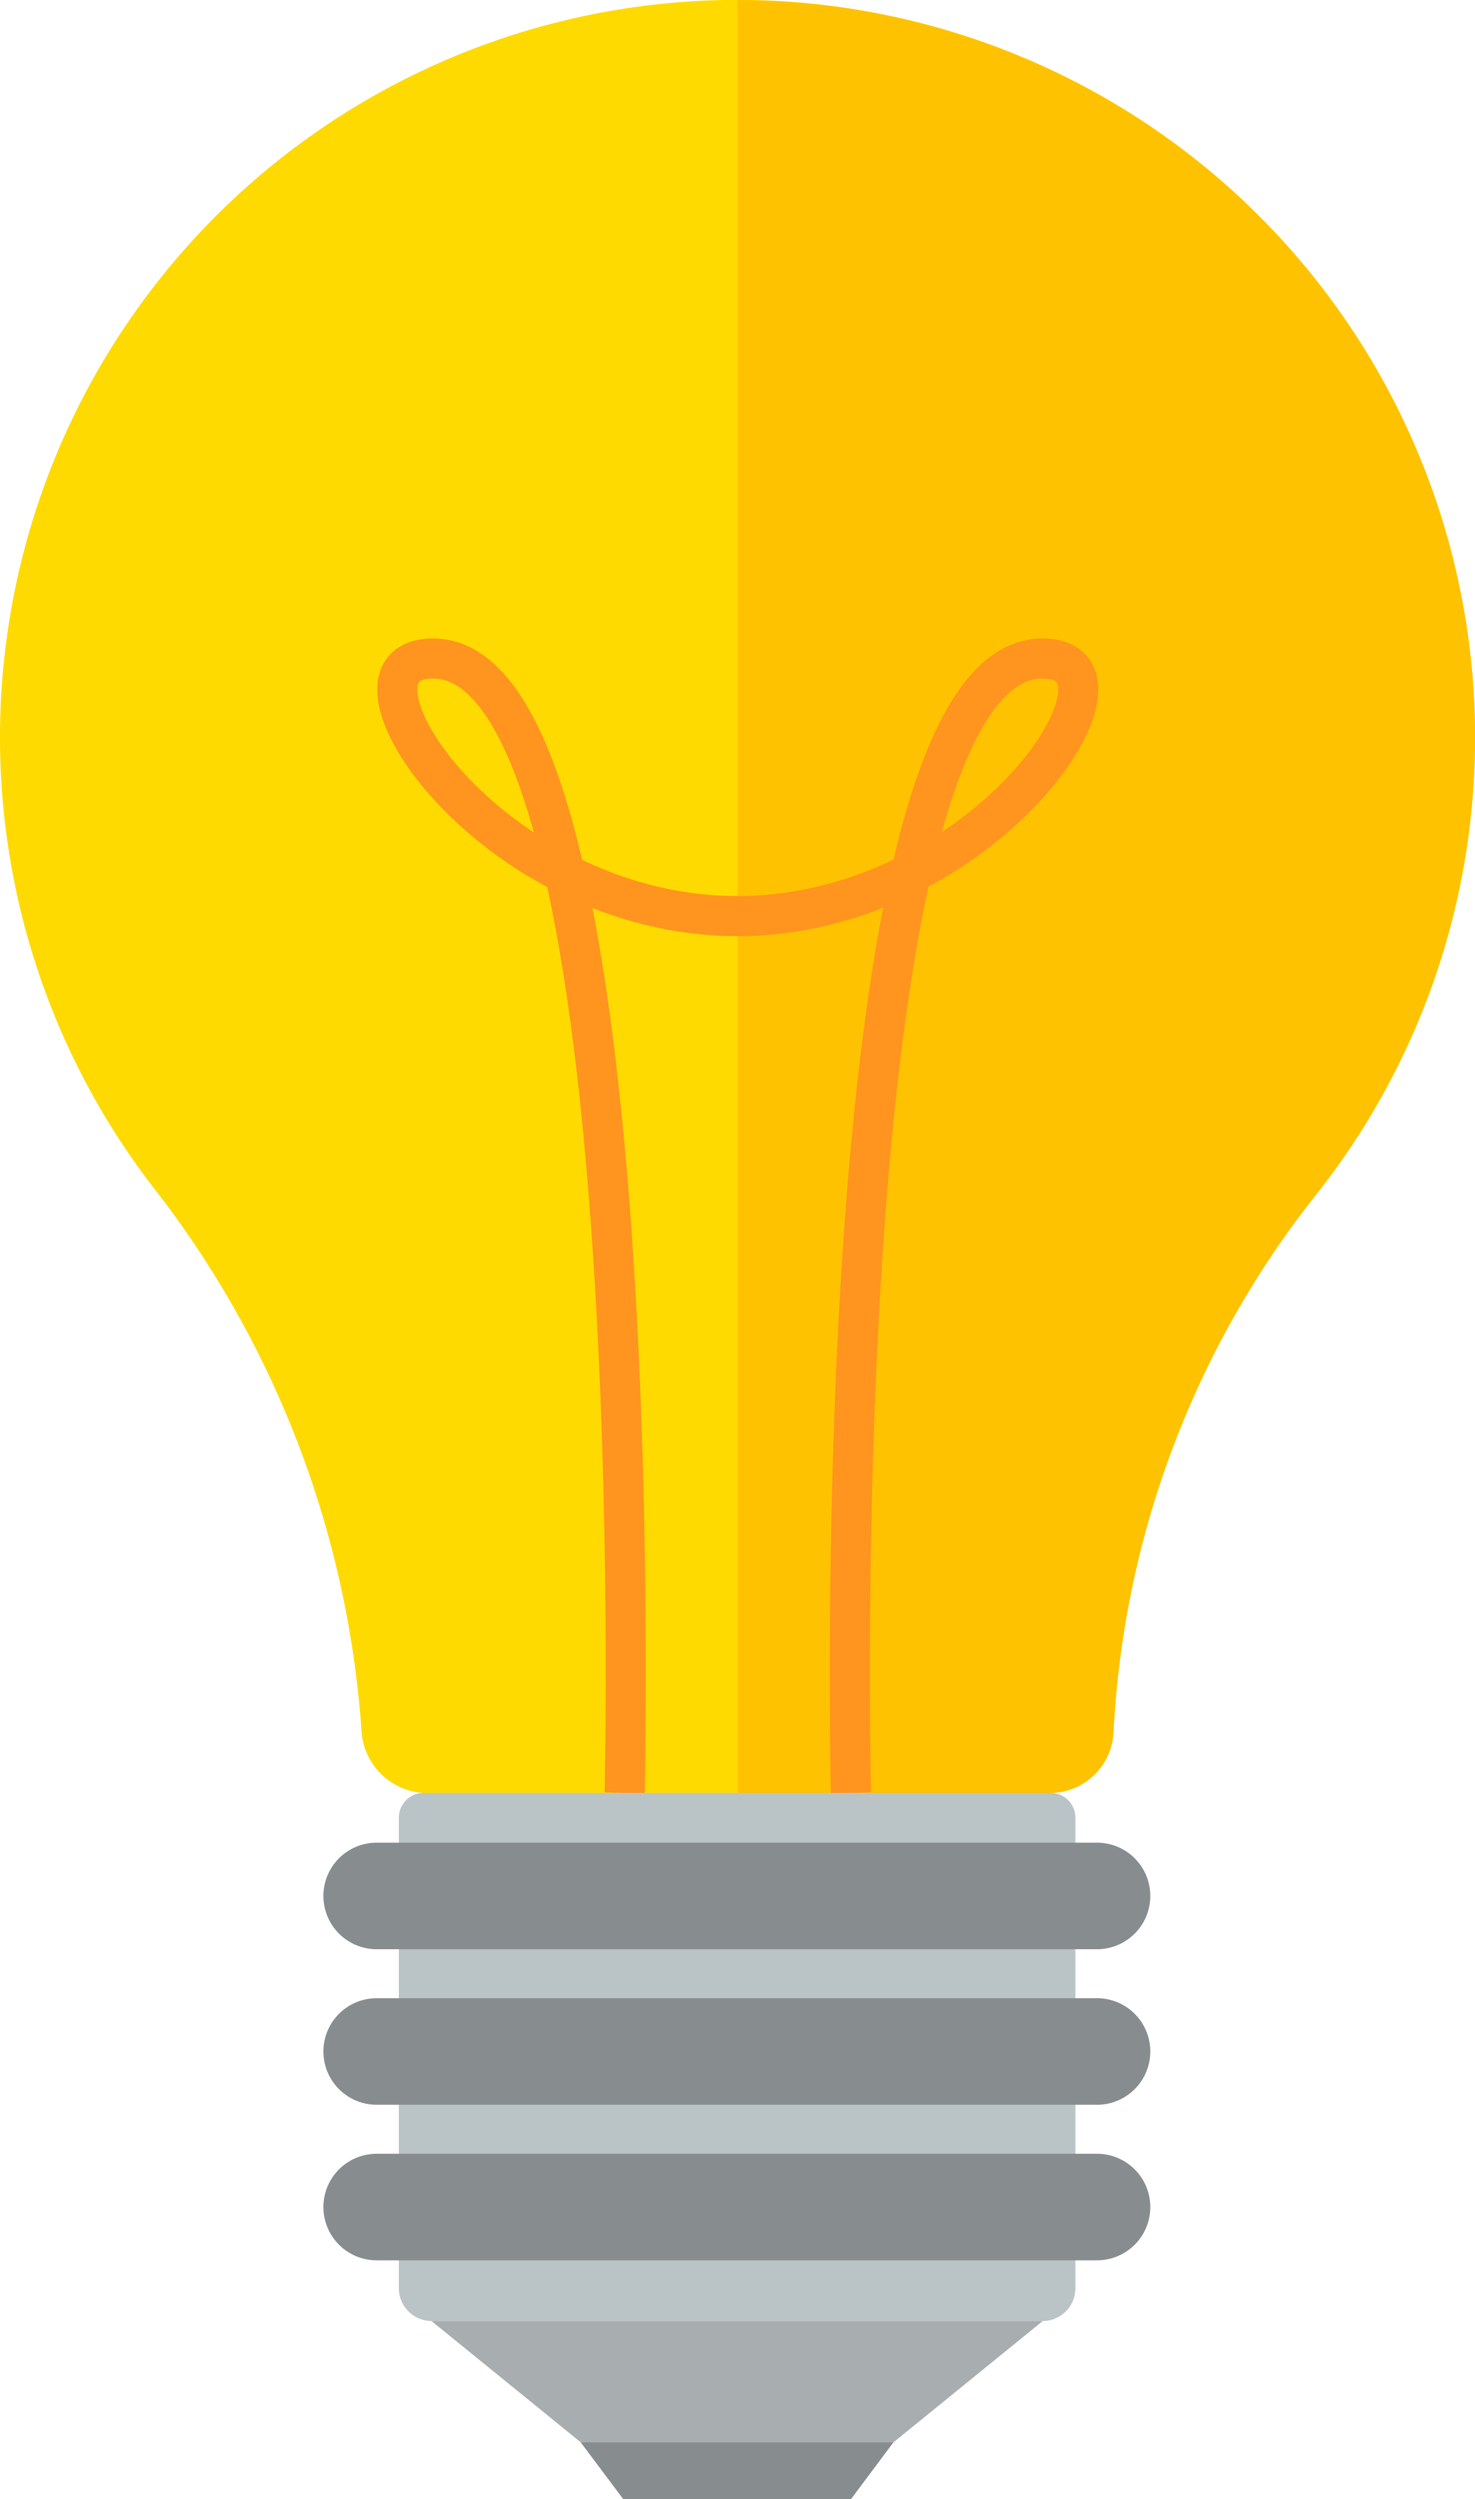
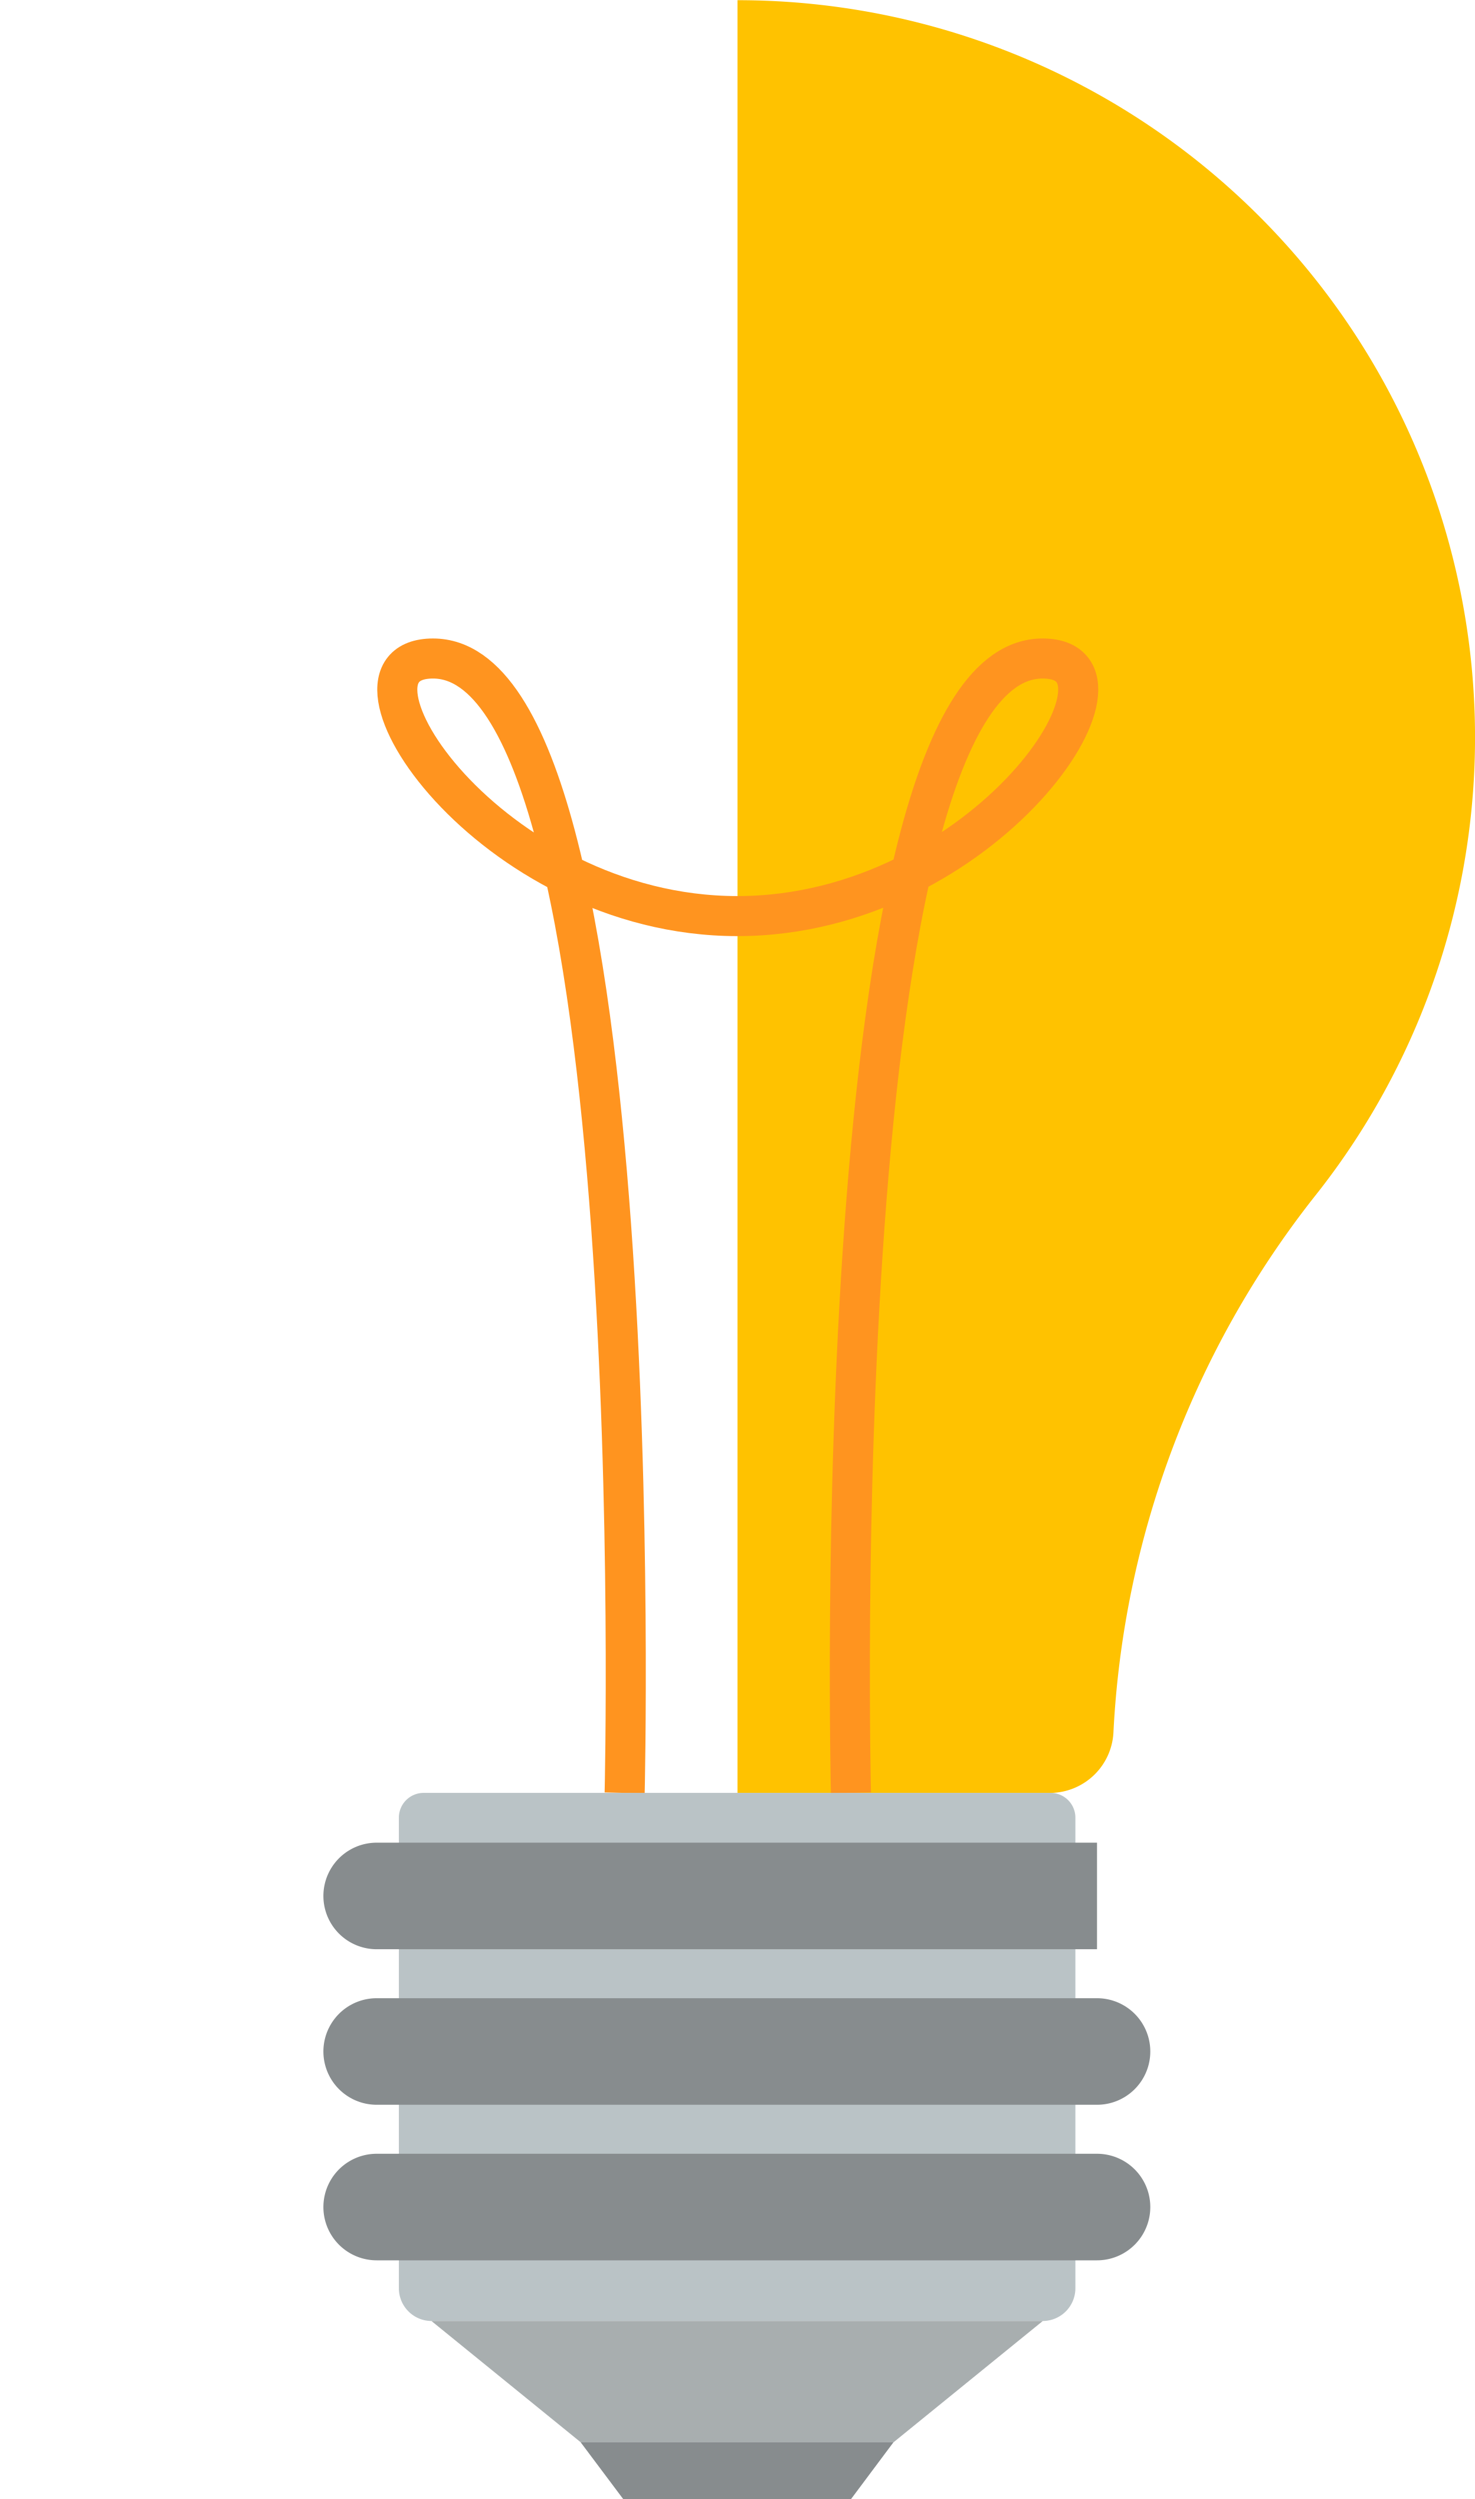
<svg xmlns="http://www.w3.org/2000/svg" id="Grupo_83621" data-name="Grupo 83621" width="73.648" height="124.796" viewBox="0 0 73.648 124.796">
  <defs>
    <clipPath id="clip-path">
      <rect id="Rectángulo_148103" data-name="Rectángulo 148103" width="73.648" height="124.796" fill="none" />
    </clipPath>
  </defs>
  <g id="Grupo_83353" data-name="Grupo 83353" clip-path="url(#clip-path)">
-     <path id="Trazado_98010" data-name="Trazado 98010" d="M73.648,36.824A36.824,36.824,0,1,0,7.623,59.253,49.681,49.681,0,0,1,18.046,86.375a3.306,3.306,0,0,0,3.069,3.155H52.5a3.194,3.194,0,0,0,3.1-3.05A47.036,47.036,0,0,1,65.6,59.79a36.646,36.646,0,0,0,8.044-22.966" transform="translate(0 0)" fill="#ffda00" />
    <path id="Trazado_98011" data-name="Trazado 98011" d="M49.512.013v89.52H65.2a3.184,3.184,0,0,0,3.084-3.038,47.037,47.037,0,0,1,10.008-26.7A36.812,36.812,0,0,0,49.512.013" transform="translate(-12.688 -0.003)" fill="#ffc200" />
    <path id="Trazado_98012" data-name="Trazado 98012" d="M38.024,100.86s1.385-56.647-9.568-56.647c-5.633,0,2.793,12.863,15.2,12.863s20.87-12.863,15.236-12.863c-10.952,0-9.568,56.647-9.568,56.647" transform="translate(-6.835 -11.33)" fill="none" stroke="#ff941f" stroke-miterlimit="10" stroke-width="2" />
    <path id="Trazado_98013" data-name="Trazado 98013" d="M58.922,146.749H28.413a1.635,1.635,0,0,1-1.635-1.635v-23.5a1.237,1.237,0,0,1,1.237-1.237H59.32a1.237,1.237,0,0,1,1.237,1.237v23.5a1.635,1.635,0,0,1-1.635,1.635" transform="translate(-6.862 -30.848)" fill="#bac3c6" />
    <path id="Trazado_98014" data-name="Trazado 98014" d="M52.035,161.894H36.421l-7.456-6.059H59.491Z" transform="translate(-7.423 -39.935)" fill="#a8aeaf" />
    <path id="Trazado_98015" data-name="Trazado 98015" d="M52.481,166.819H41.111l-2.125-2.837H54.6Z" transform="translate(-9.991 -42.022)" fill="#878c8e" />
-     <path id="Trazado_98016" data-name="Trazado 98016" d="M60.339,129.041H24.372a2.66,2.66,0,1,1,0-5.321H60.339a2.66,2.66,0,1,1,0,5.321" transform="translate(-5.564 -31.705)" fill="#878c8e" />
+     <path id="Trazado_98016" data-name="Trazado 98016" d="M60.339,129.041H24.372a2.66,2.66,0,1,1,0-5.321H60.339" transform="translate(-5.564 -31.705)" fill="#878c8e" />
    <path id="Trazado_98017" data-name="Trazado 98017" d="M60.339,139.484H24.372a2.66,2.66,0,0,1,0-5.321H60.339a2.66,2.66,0,0,1,0,5.321" transform="translate(-5.564 -34.381)" fill="#878c8e" />
    <path id="Trazado_98018" data-name="Trazado 98018" d="M60.339,149.928H24.372a2.66,2.66,0,0,1,0-5.321H60.339a2.66,2.66,0,0,1,0,5.321" transform="translate(-5.564 -37.057)" fill="#878c8e" />
  </g>
</svg>